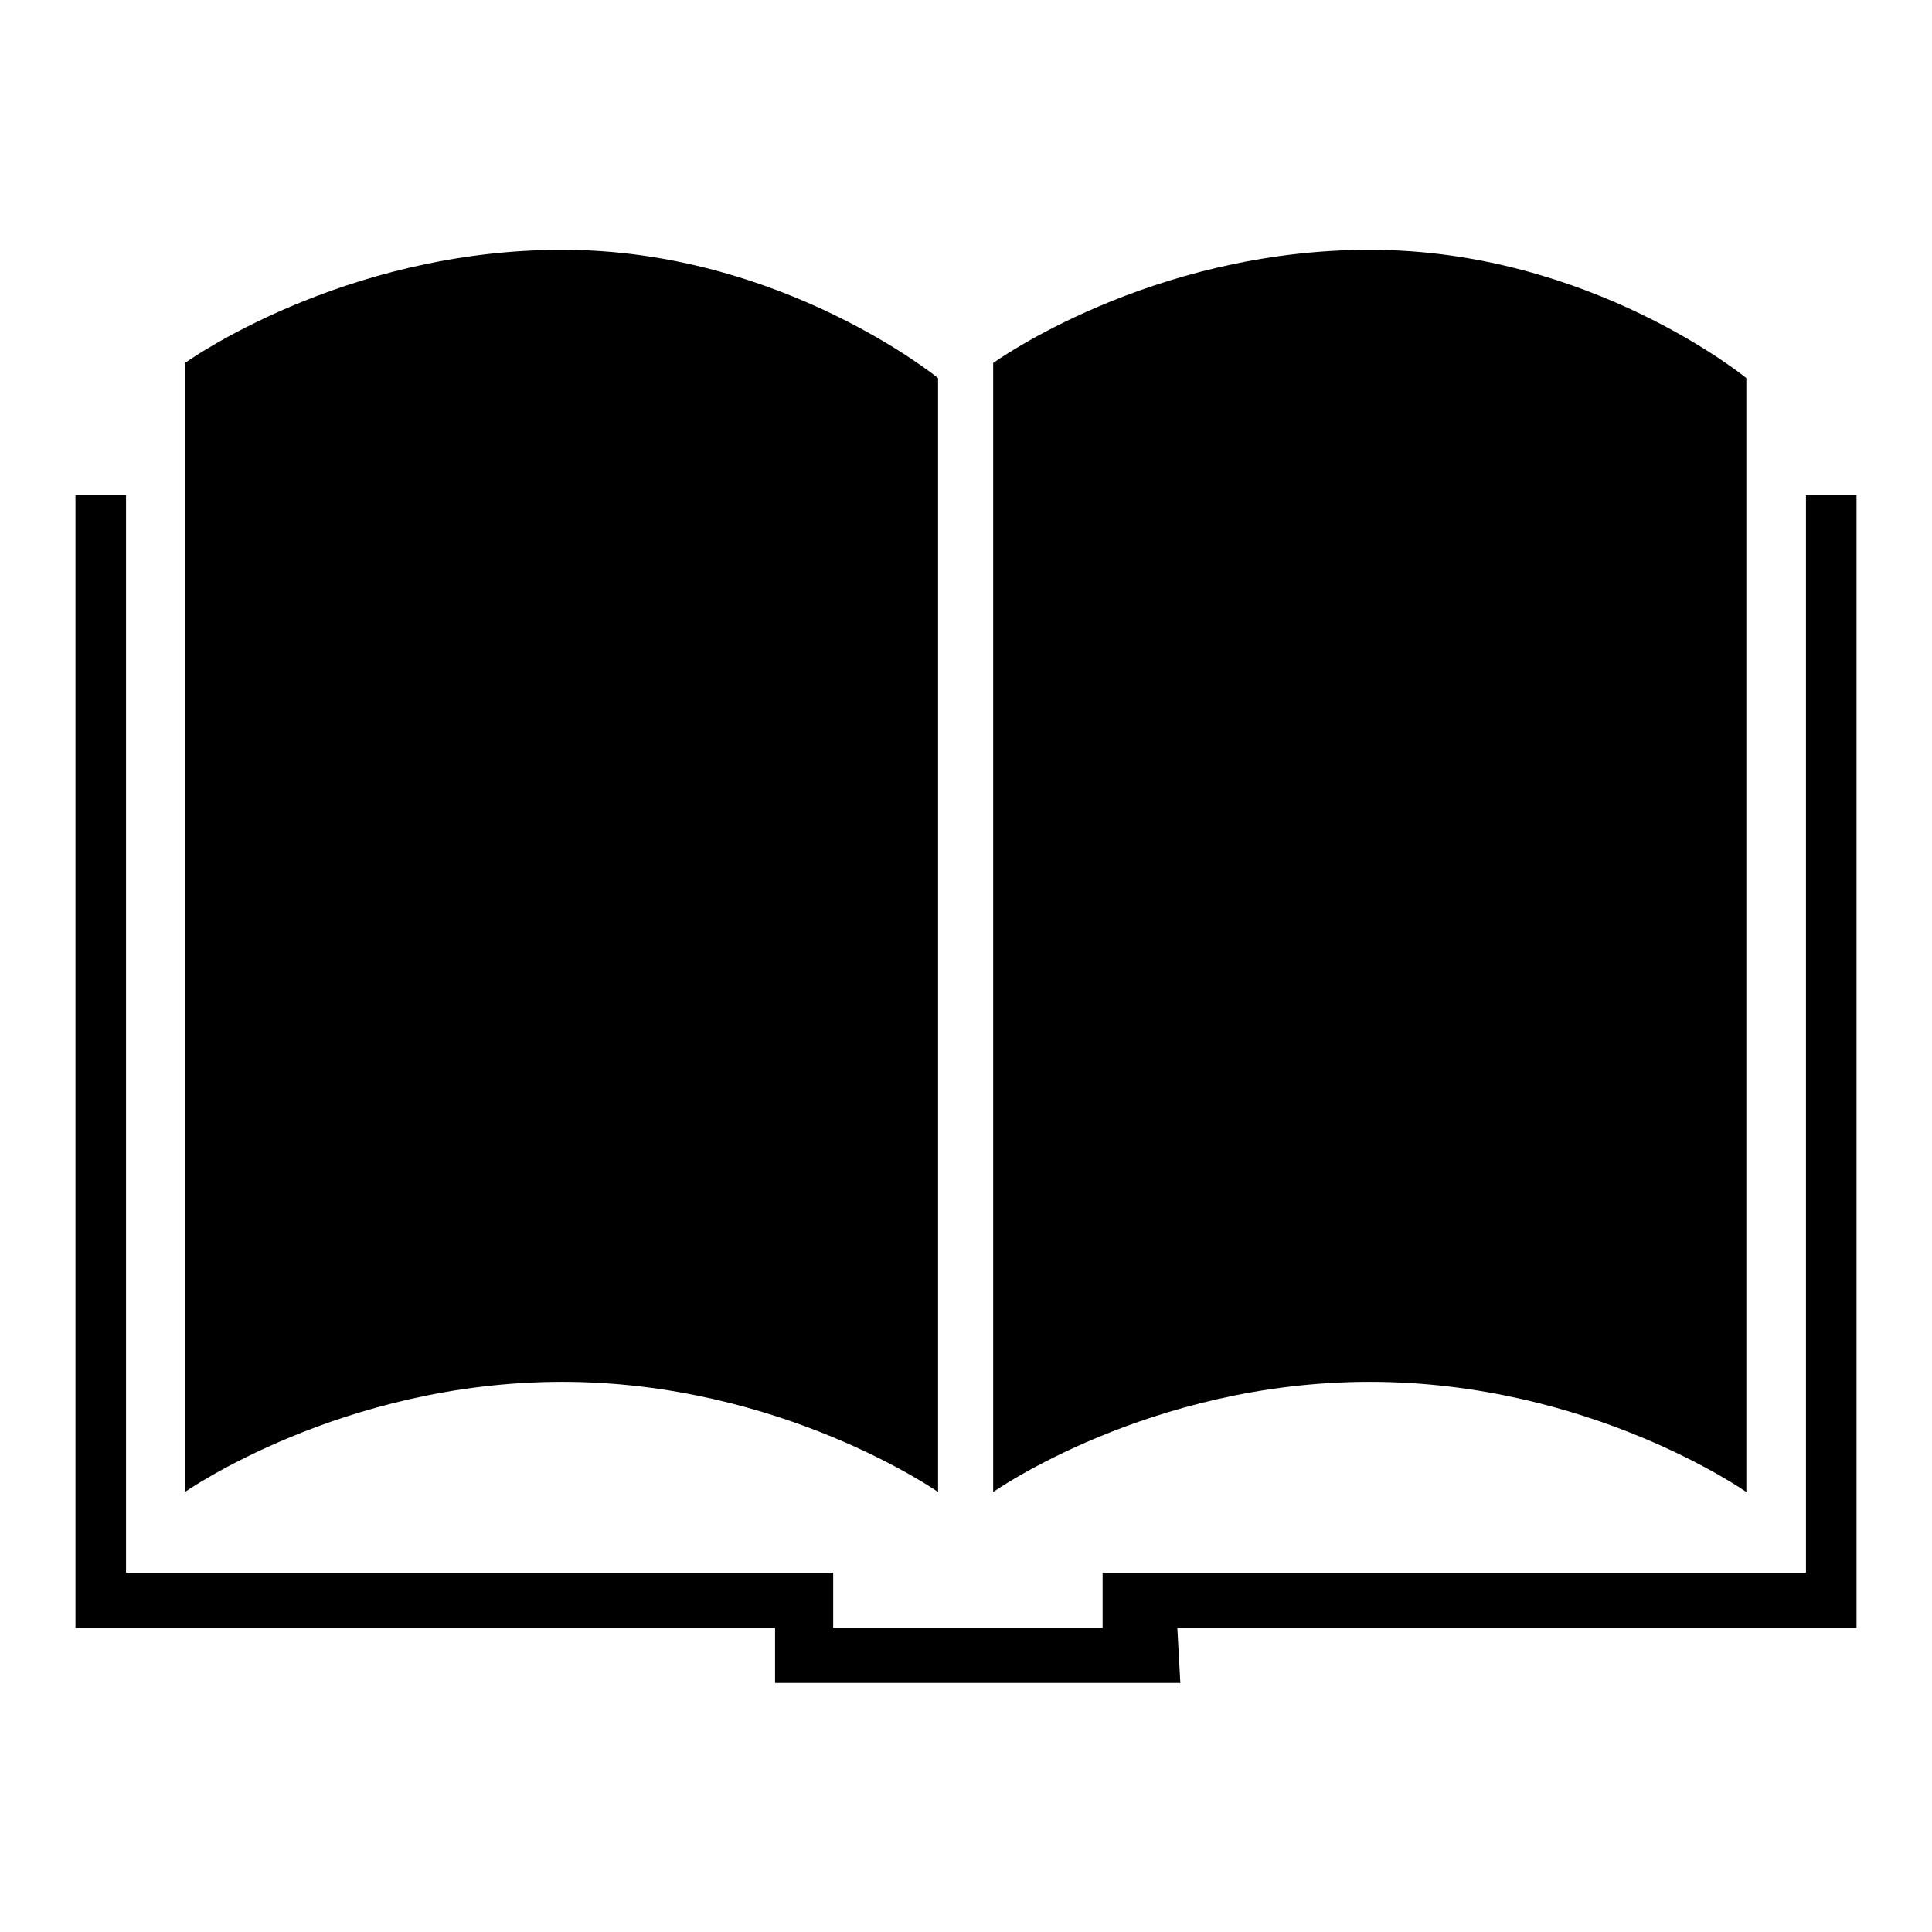
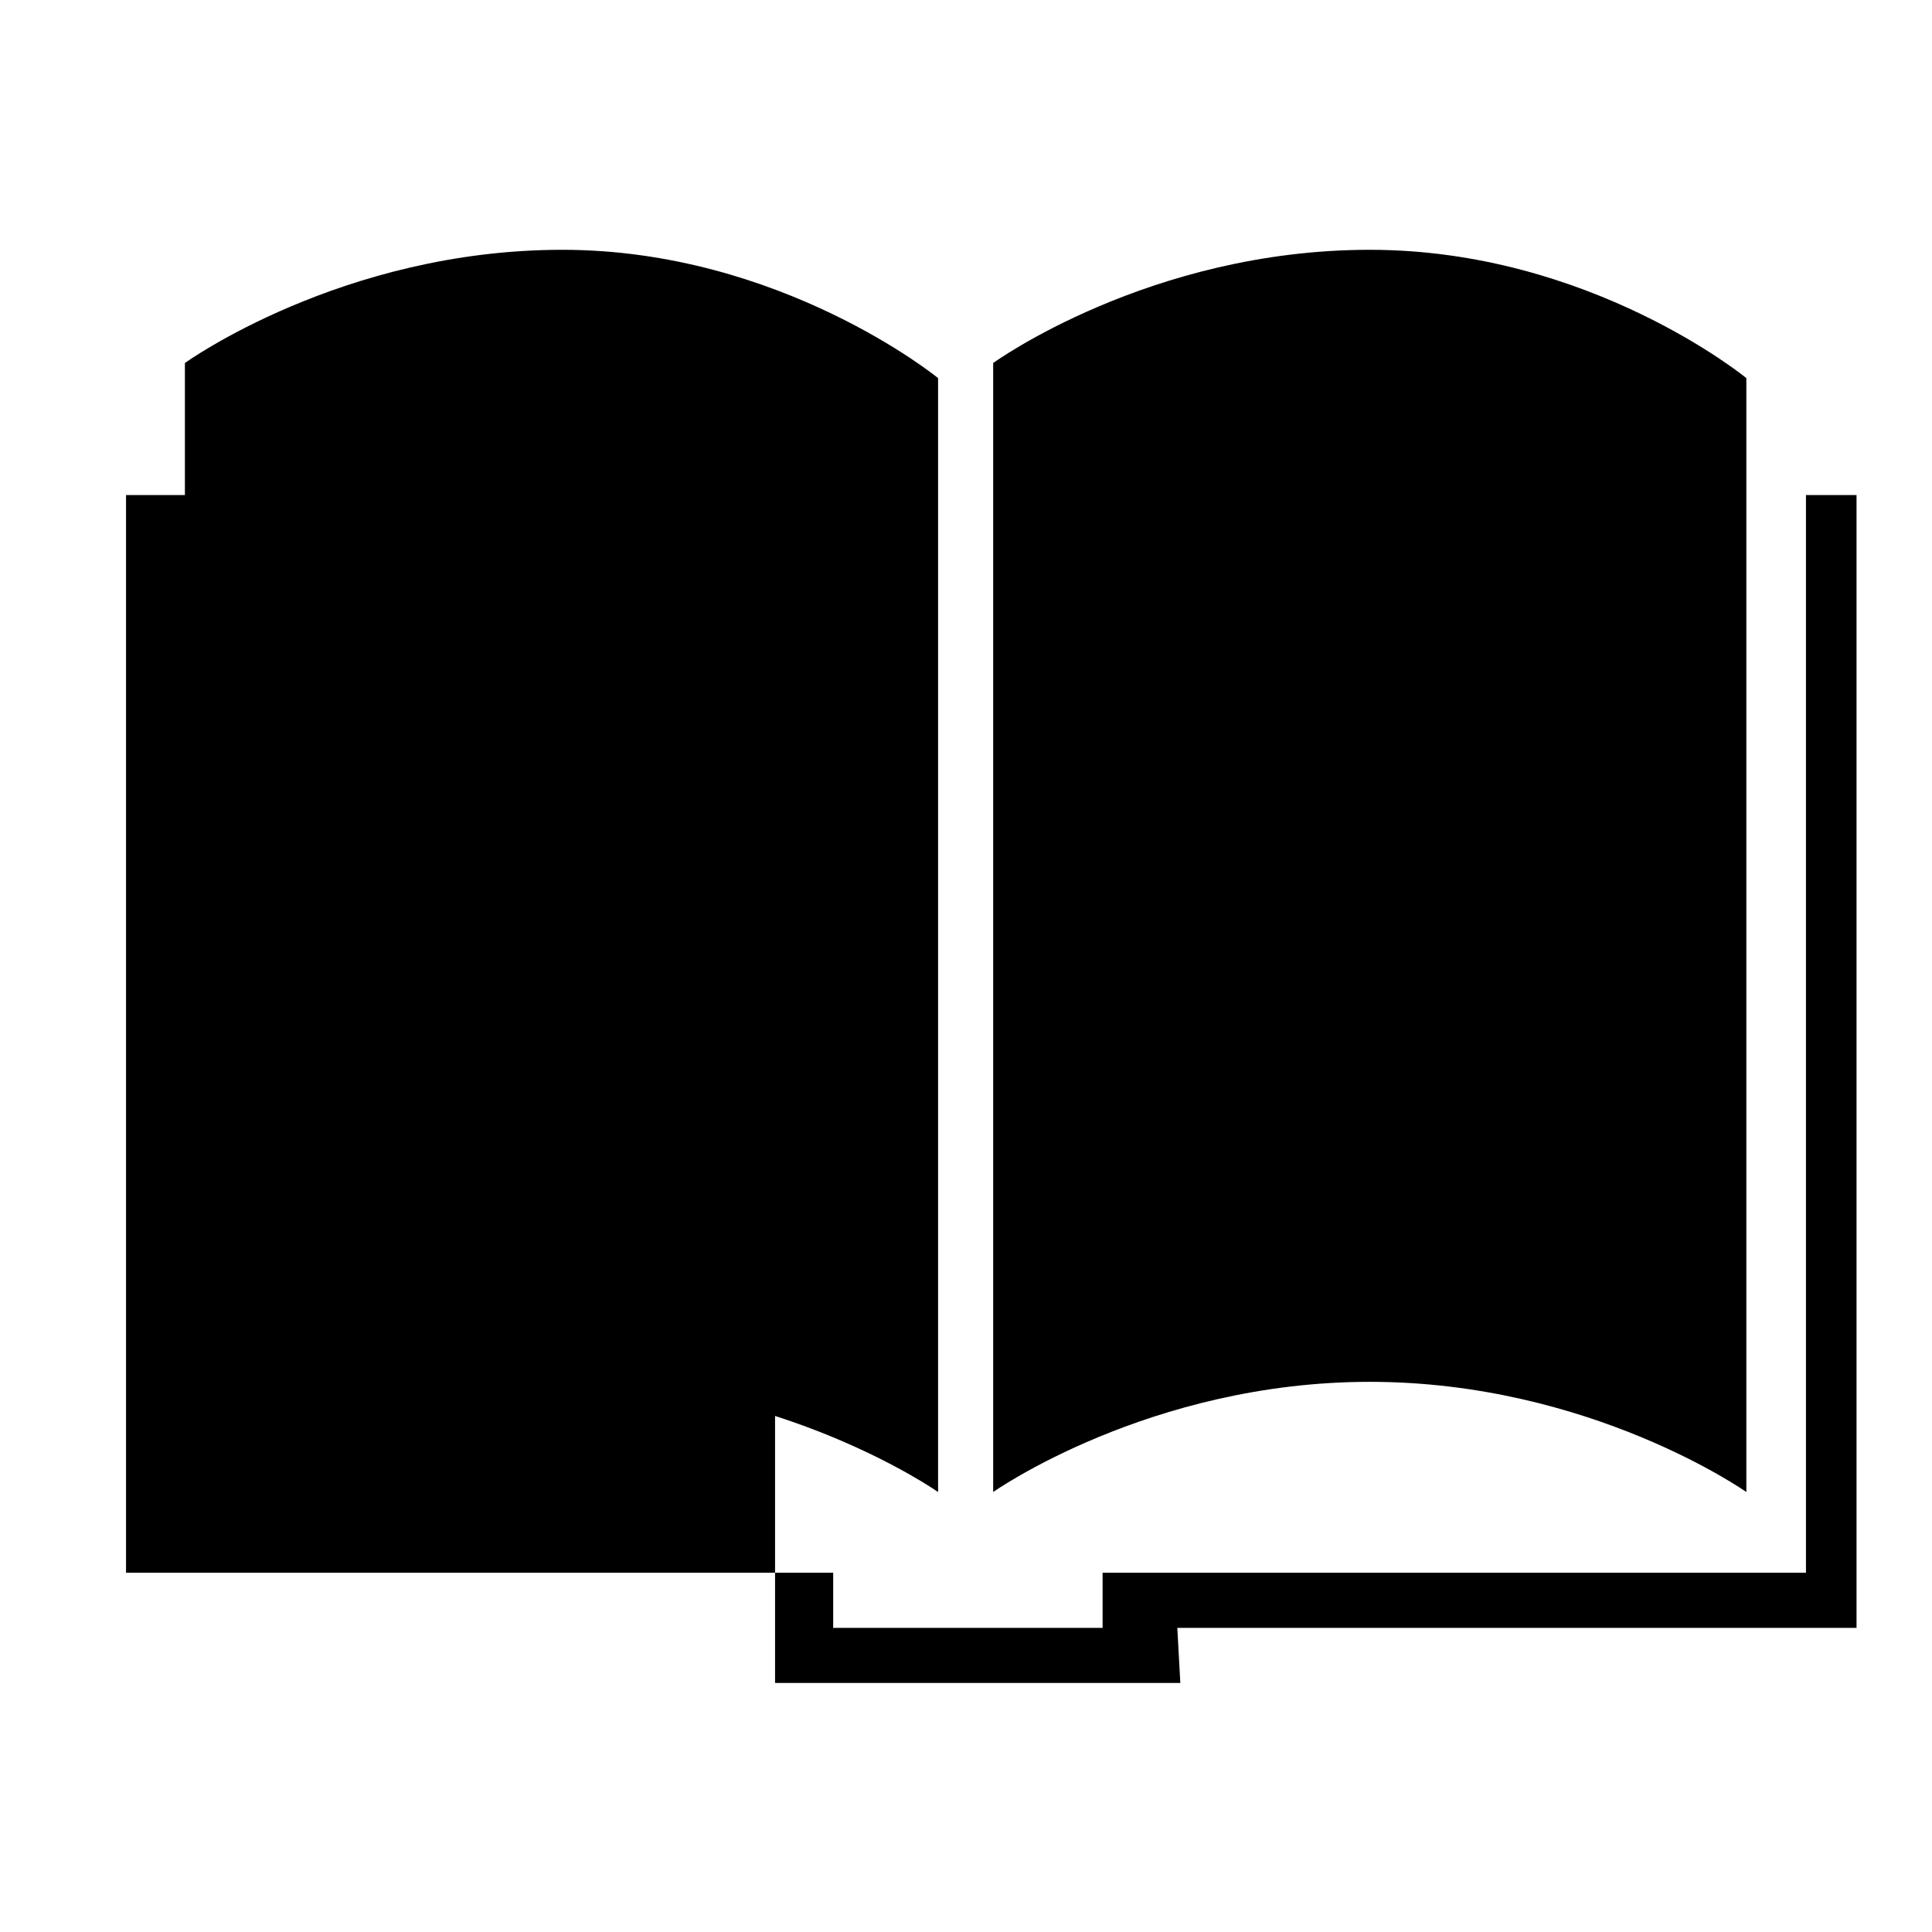
<svg xmlns="http://www.w3.org/2000/svg" version="1.1" x="0px" y="0px" viewBox="0 0 256 256" enable-background="new 0 0 256 256" xml:space="preserve">
  <g>
-     <path fill="#000000" d="M24.5,48.1v149.6c0,0,20.8-14.6,50-14.6c29,0,49.8,14.6,49.8,14.6V50.1c0,0-20.8-17-49.8-17 C45.3,33.1,24.5,48.1,24.5,48.1L24.5,48.1z M131.6,48.1v149.6c0,0,20.7-14.6,49.9-14.6s49.9,14.6,49.9,14.6V50.1 c0,0-20.7-17-49.9-17S131.6,48.1,131.6,48.1L131.6,48.1z M10,65.6h6.7v142.8h93.7v7.3h35.7v-7.3h93.2V65.6h6.7v150.1h-90l0.4,7.3 h-53.7v-7.3H10V65.6z" />
+     <path fill="#000000" d="M24.5,48.1v149.6c0,0,20.8-14.6,50-14.6c29,0,49.8,14.6,49.8,14.6V50.1c0,0-20.8-17-49.8-17 C45.3,33.1,24.5,48.1,24.5,48.1L24.5,48.1z M131.6,48.1v149.6c0,0,20.7-14.6,49.9-14.6s49.9,14.6,49.9,14.6V50.1 c0,0-20.7-17-49.9-17S131.6,48.1,131.6,48.1L131.6,48.1z M10,65.6h6.7v142.8h93.7v7.3h35.7v-7.3h93.2V65.6h6.7v150.1h-90l0.4,7.3 h-53.7v-7.3V65.6z" />
  </g>
</svg>